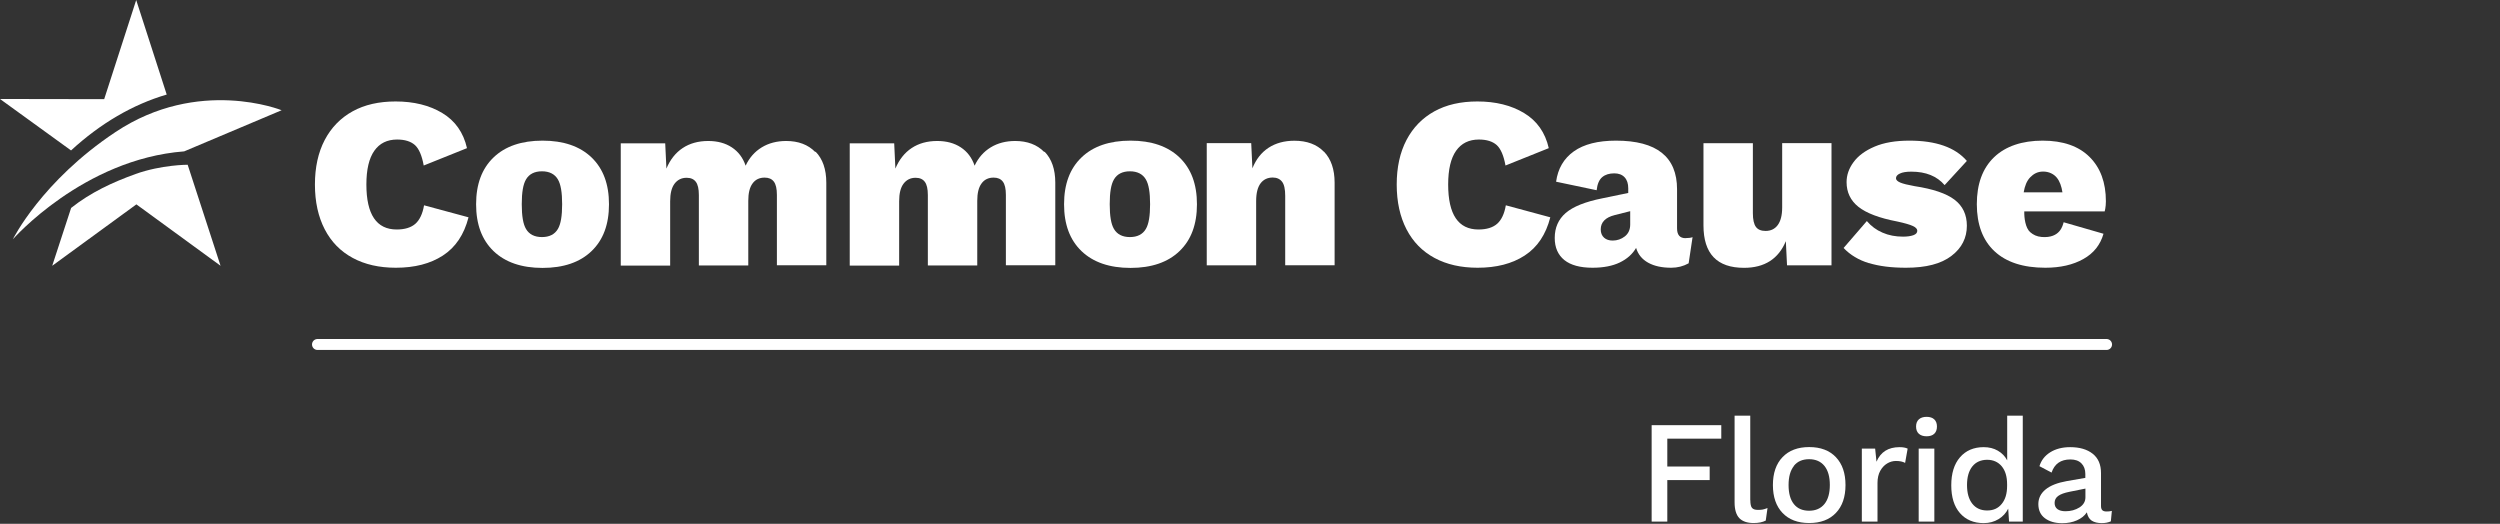
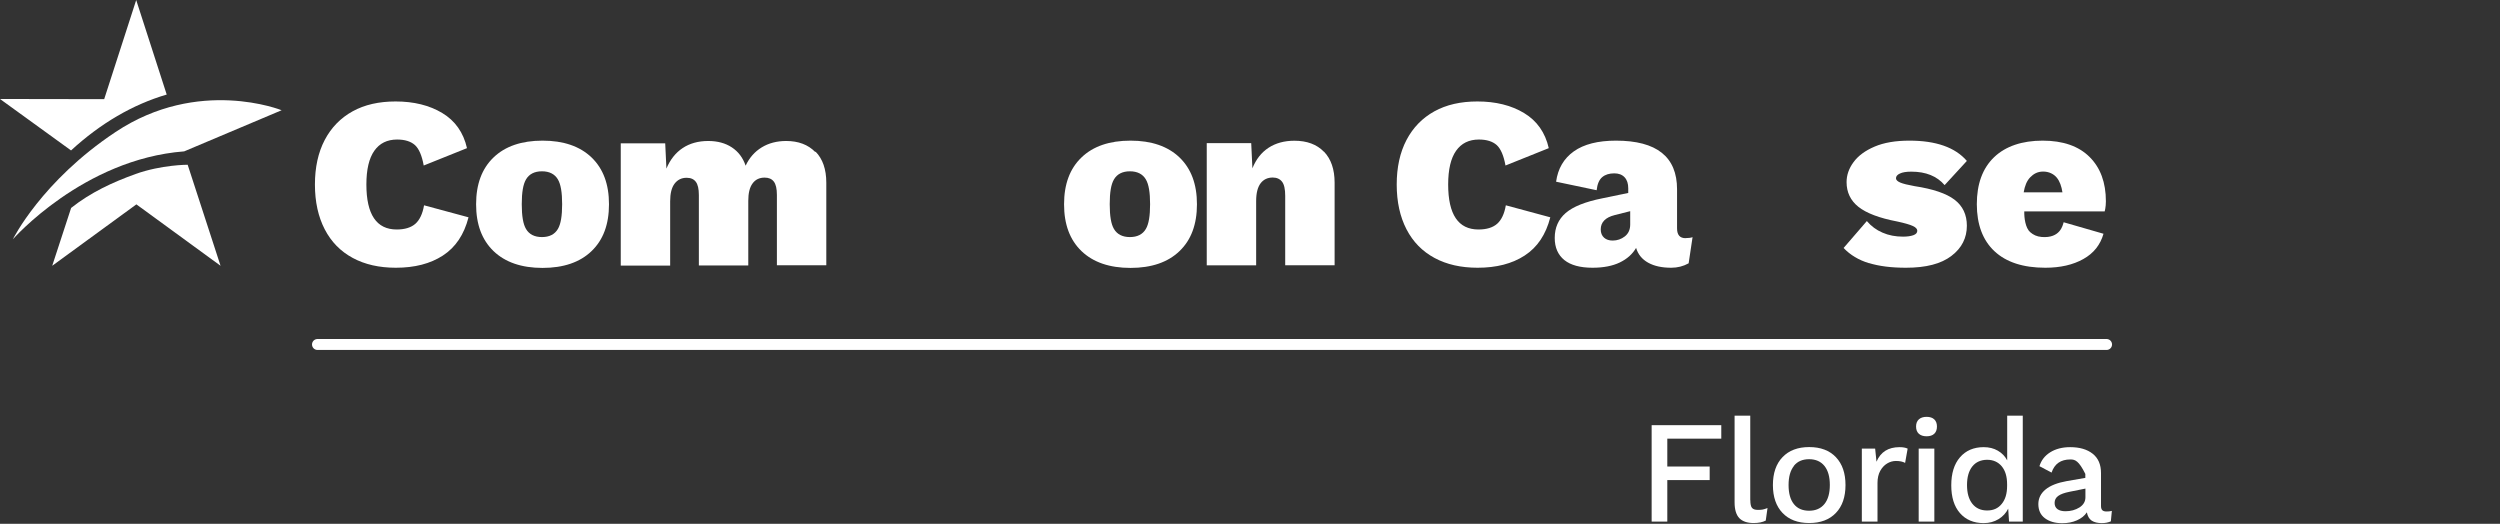
<svg xmlns="http://www.w3.org/2000/svg" width="315" height="66" viewBox="0 0 315 66" fill="none">
  <rect x="0" y="0" width="315" height="66" fill="#333333" stroke="none" />
  <path d="M55.803 32.2C54.215 33.231 52.24 33.735 49.878 33.735C47.785 33.735 45.971 33.327 44.447 32.501C42.912 31.674 41.742 30.483 40.916 28.895C40.1 27.317 39.681 25.438 39.681 23.259C39.681 21.081 40.089 19.213 40.916 17.635C41.742 16.068 42.912 14.866 44.426 14.029C45.939 13.191 47.753 12.784 49.846 12.784C52.143 12.784 54.107 13.267 55.728 14.243C57.349 15.22 58.39 16.691 58.841 18.666L53.388 20.855C53.163 19.599 52.787 18.741 52.283 18.279C51.767 17.818 51.016 17.581 50.039 17.581C48.783 17.581 47.828 18.054 47.163 18.998C46.497 19.943 46.164 21.36 46.164 23.249C46.164 27.027 47.442 28.916 49.986 28.916C51.016 28.916 51.8 28.669 52.336 28.197C52.873 27.724 53.249 26.941 53.431 25.868L59.034 27.381C58.476 29.56 57.402 31.159 55.814 32.19L55.803 32.2Z" fill="white" />
  <path d="M102.762 19.106C103.664 20.029 104.114 21.338 104.114 23.012V33.424H97.889V24.558C97.889 23.775 97.76 23.216 97.503 22.884C97.245 22.54 96.859 22.379 96.343 22.379C95.689 22.379 95.173 22.626 94.819 23.12C94.454 23.614 94.283 24.343 94.283 25.309V33.446H88.057V24.58C88.057 23.796 87.928 23.238 87.671 22.905C87.413 22.562 87.027 22.401 86.512 22.401C85.878 22.401 85.374 22.648 84.998 23.141C84.623 23.635 84.44 24.376 84.44 25.363V33.467H78.215V18.064H83.817L83.968 21.241C84.44 20.114 85.127 19.245 86.018 18.655C86.909 18.064 87.982 17.764 89.238 17.764C90.408 17.764 91.395 18.032 92.211 18.569C93.027 19.106 93.606 19.868 93.95 20.877C94.422 19.868 95.098 19.106 95.978 18.569C96.859 18.032 97.889 17.764 99.059 17.764C100.594 17.764 101.817 18.225 102.719 19.148L102.762 19.106Z" fill="white" />
-   <path d="M131.614 19.106C132.515 20.029 132.966 21.338 132.966 23.012V33.424H126.741V24.558C126.741 23.775 126.612 23.216 126.354 22.884C126.097 22.54 125.71 22.379 125.195 22.379C124.54 22.379 124.025 22.626 123.671 23.12C123.306 23.614 123.134 24.343 123.134 25.309V33.446H116.909V24.58C116.909 23.796 116.78 23.238 116.522 22.905C116.265 22.562 115.878 22.401 115.363 22.401C114.73 22.401 114.225 22.648 113.85 23.141C113.474 23.635 113.292 24.376 113.292 25.363V33.467H107.066V18.064H112.669L112.819 21.241C113.292 20.114 113.978 19.245 114.869 18.655C115.76 18.064 116.834 17.764 118.089 17.764C119.259 17.764 120.247 18.032 121.063 18.569C121.878 19.106 122.458 19.868 122.801 20.877C123.274 19.868 123.95 19.106 124.83 18.569C125.71 18.032 126.741 17.764 127.911 17.764C129.445 17.764 130.669 18.225 131.571 19.148L131.614 19.106Z" fill="white" />
  <path d="M166.819 19.106C167.71 20.029 168.161 21.338 168.161 23.012V33.424H161.936V24.676C161.936 23.839 161.807 23.238 161.538 22.895C161.27 22.551 160.884 22.369 160.368 22.369C159.714 22.369 159.199 22.615 158.834 23.098C158.469 23.581 158.275 24.322 158.275 25.331V33.435H152.05V18.032H157.653L157.803 21.209C158.254 20.082 158.93 19.213 159.832 18.623C160.733 18.032 161.828 17.732 163.095 17.732C164.673 17.732 165.918 18.193 166.809 19.116L166.819 19.106Z" fill="white" />
  <path d="M192.107 32.2C190.519 33.231 188.544 33.735 186.182 33.735C184.089 33.735 182.275 33.327 180.751 32.501C179.216 31.674 178.046 30.483 177.22 28.895C176.404 27.317 175.986 25.438 175.986 23.259C175.986 21.081 176.393 19.213 177.22 17.635C178.046 16.068 179.216 14.866 180.73 14.029C182.243 13.191 184.057 12.784 186.15 12.784C188.447 12.784 190.411 13.267 192.032 14.243C193.653 15.22 194.694 16.691 195.145 18.666L189.692 20.855C189.467 19.599 189.091 18.741 188.587 18.279C188.071 17.818 187.32 17.581 186.343 17.581C185.088 17.581 184.132 18.054 183.467 18.998C182.801 19.943 182.469 21.36 182.469 23.249C182.469 27.027 183.746 28.916 186.29 28.916C187.32 28.916 188.104 28.669 188.64 28.197C189.177 27.724 189.553 26.941 189.735 25.868L195.338 27.381C194.78 29.56 193.707 31.159 192.118 32.19L192.107 32.2Z" fill="white" />
  <path d="M212.383 30.011C211.664 30.011 211.309 29.603 211.309 28.776V23.85C211.309 19.76 208.744 17.721 203.613 17.721C201.338 17.721 199.567 18.172 198.3 19.073C197.034 19.975 196.293 21.252 196.068 22.895L201.177 23.968C201.263 23.184 201.499 22.637 201.885 22.315C202.272 21.993 202.776 21.843 203.399 21.843C203.957 21.843 204.386 22.004 204.698 22.336C205.009 22.669 205.159 23.131 205.159 23.721V24.311L201.896 24.988C199.739 25.417 198.204 26.039 197.281 26.834C196.358 27.639 195.896 28.68 195.896 29.979C195.896 31.191 196.304 32.114 197.109 32.769C197.914 33.413 199.105 33.735 200.662 33.735C202.036 33.735 203.184 33.51 204.096 33.07C205.009 32.63 205.696 32.018 206.147 31.234C206.393 32.05 206.898 32.673 207.671 33.102C208.444 33.531 209.41 33.735 210.579 33.735C211.363 33.735 212.093 33.553 212.769 33.177L213.263 29.882C213.037 29.968 212.748 30 212.404 30L212.383 30.011ZM205.406 28.283C205.406 28.927 205.181 29.431 204.73 29.785C204.29 30.129 203.774 30.311 203.195 30.311C202.755 30.311 202.39 30.193 202.122 29.957C201.842 29.71 201.692 29.356 201.692 28.905C201.692 28.004 202.283 27.392 203.452 27.102L205.406 26.608V28.293V28.283Z" fill="white" />
-   <path d="M230.769 18.032V33.435H225.166L225.016 30.386C224.093 32.619 222.333 33.746 219.746 33.746C216.333 33.746 214.637 31.964 214.637 28.39V18.043H220.862V26.855C220.862 27.671 220.991 28.25 221.249 28.594C221.506 28.937 221.914 29.098 222.461 29.098C223.116 29.098 223.631 28.852 223.996 28.358C224.361 27.864 224.554 27.123 224.554 26.136V18.032H230.78H230.769Z" fill="white" />
  <path d="M235.481 33.156C234.193 32.769 233.13 32.125 232.293 31.245L235.223 27.853C235.76 28.487 236.415 28.98 237.198 29.313C237.982 29.657 238.841 29.817 239.785 29.817C240.322 29.817 240.751 29.753 241.084 29.635C241.417 29.517 241.578 29.324 241.578 29.077C241.578 28.852 241.395 28.648 241.02 28.476C240.655 28.304 239.989 28.111 239.045 27.907C236.791 27.478 235.159 26.855 234.161 26.061C233.163 25.267 232.669 24.225 232.669 22.948C232.669 22.068 232.959 21.22 233.549 20.426C234.139 19.621 235.02 18.977 236.2 18.472C237.381 17.968 238.841 17.721 240.59 17.721C243.939 17.721 246.354 18.569 247.825 20.276L245.023 23.324C244.057 22.197 242.662 21.628 240.837 21.628C240.204 21.628 239.721 21.703 239.388 21.864C239.055 22.014 238.894 22.218 238.894 22.465C238.894 22.669 239.077 22.852 239.431 23.002C239.785 23.152 240.386 23.302 241.234 23.453C243.553 23.807 245.238 24.376 246.268 25.159C247.309 25.953 247.825 27.048 247.825 28.444C247.825 29.979 247.181 31.256 245.882 32.243C244.583 33.242 242.683 33.735 240.15 33.735C238.325 33.735 236.769 33.542 235.481 33.145V33.156Z" fill="white" />
  <path d="M265.342 25.363C265.342 23.002 264.655 21.134 263.281 19.771C261.907 18.408 259.932 17.721 257.367 17.721C254.801 17.721 252.698 18.419 251.249 19.814C249.8 21.209 249.08 23.184 249.08 25.728C249.08 28.272 249.821 30.268 251.302 31.653C252.783 33.038 254.919 33.735 257.71 33.735C259.599 33.735 261.199 33.37 262.497 32.64C263.807 31.911 264.644 30.848 265.041 29.453L260.018 28.004C259.9 28.412 259.588 30.043 257.259 29.86C256.626 29.807 256.197 29.592 255.8 29.249C255.199 28.723 255.038 27.445 255.059 26.64H265.191C265.191 26.64 265.342 26.104 265.342 25.363ZM254.984 24.236C255.113 23.442 255.381 22.776 255.8 22.347C256.218 21.918 256.712 21.617 257.442 21.617C258.172 21.617 258.783 21.928 259.159 22.39C259.524 22.83 259.76 23.495 259.868 24.236H254.984Z" fill="white" />
  <path d="M148.615 19.835C147.145 18.429 145.084 17.721 142.444 17.721C139.803 17.721 137.732 18.429 136.272 19.835C134.801 21.241 134.072 23.206 134.072 25.739C134.072 28.272 134.801 30.225 136.272 31.642C137.742 33.048 139.803 33.757 142.444 33.757C145.084 33.757 147.156 33.048 148.615 31.642C150.086 30.236 150.816 28.272 150.816 25.739C150.816 23.206 150.086 21.252 148.615 19.835ZM144.376 28.852C143.978 29.528 143.302 29.871 142.368 29.871C141.435 29.871 140.758 29.528 140.361 28.852C139.996 28.24 139.825 27.22 139.825 25.728C139.825 24.236 139.996 23.216 140.361 22.605C140.758 21.928 141.435 21.585 142.368 21.585C143.302 21.585 143.978 21.928 144.376 22.605C144.741 23.216 144.912 24.247 144.912 25.728C144.912 27.209 144.741 28.24 144.376 28.852Z" fill="white" />
  <path d="M74.533 19.835C73.063 18.429 71.002 17.721 68.361 17.721C65.721 17.721 63.649 18.429 62.19 19.835C60.719 21.241 59.989 23.206 59.989 25.739C59.989 28.272 60.719 30.225 62.19 31.642C63.66 33.048 65.721 33.757 68.361 33.757C71.002 33.757 73.073 33.048 74.533 31.642C76.004 30.236 76.733 28.272 76.733 25.739C76.733 23.206 76.004 21.252 74.533 19.835ZM70.293 28.852C69.896 29.528 69.22 29.871 68.286 29.871C67.352 29.871 66.676 29.528 66.279 28.852C65.914 28.24 65.742 27.22 65.742 25.728C65.742 24.236 65.914 23.216 66.279 22.605C66.676 21.928 67.352 21.585 68.286 21.585C69.22 21.585 69.896 21.928 70.293 22.605C70.658 23.216 70.83 24.247 70.83 25.728C70.83 27.209 70.658 28.24 70.293 28.852Z" fill="white" />
  <path d="M23.206 19.073L35.485 13.889C35.485 13.889 25.02 9.671 14.555 16.637C5.227 22.83 1.621 30.15 1.621 30.15C1.621 30.15 10.476 20.05 23.206 19.073Z" fill="white" />
  <path d="M17.163 0L13.127 12.494L0 12.472L8.952 18.955C12.676 15.531 16.755 13.159 21.005 11.914L17.163 0.011V0Z" fill="white" />
  <path d="M17.077 21.928C14.2 22.959 11.42 24.247 8.962 26.2L6.579 33.488L17.184 25.75L27.789 33.488L23.646 20.759C23.646 20.759 20.372 20.748 17.066 21.928H17.077Z" fill="white" />
  <path d="M40.004 43.404H265.427" stroke="white" stroke-width="1.38" stroke-miterlimit="10" stroke-linecap="round" />
  <path d="M210.08 55.27V58.782H215.418V60.49H210.08V65.721H208.107V53.572H216.882V55.27H210.07H210.08Z" fill="white" />
  <path d="M220.543 63.037C220.543 63.493 220.606 63.811 220.744 63.981C220.882 64.161 221.126 64.246 221.498 64.246C221.731 64.246 221.933 64.236 222.092 64.204C222.251 64.172 222.463 64.108 222.707 64.013L222.484 65.594C222.071 65.806 221.561 65.902 220.957 65.902C220.139 65.902 219.535 65.689 219.142 65.275C218.76 64.862 218.558 64.204 218.558 63.302V52.373H220.532V63.026L220.543 63.037Z" fill="white" />
  <path d="M231.323 57.604C232.13 58.453 232.533 59.62 232.533 61.116C232.533 62.612 232.13 63.79 231.323 64.628C230.517 65.477 229.392 65.902 227.96 65.902C226.527 65.902 225.402 65.477 224.596 64.628C223.79 63.779 223.386 62.612 223.386 61.116C223.386 59.62 223.79 58.442 224.596 57.604C225.402 56.755 226.527 56.331 227.96 56.331C229.392 56.331 230.517 56.755 231.323 57.604ZM226.028 58.718C225.583 59.281 225.36 60.076 225.36 61.116C225.36 62.156 225.583 62.962 226.028 63.514C226.474 64.076 227.121 64.352 227.949 64.352C228.777 64.352 229.424 64.066 229.88 63.504C230.336 62.941 230.559 62.145 230.559 61.105C230.559 60.066 230.336 59.281 229.88 58.708C229.424 58.145 228.777 57.859 227.949 57.859C227.121 57.859 226.474 58.135 226.028 58.697V58.718Z" fill="white" />
  <path d="M240.364 56.522L240.045 58.325C239.759 58.166 239.377 58.081 238.889 58.081C238.496 58.081 238.125 58.188 237.775 58.4C237.425 58.612 237.138 58.92 236.905 59.334C236.682 59.747 236.565 60.257 236.565 60.84V65.721H234.591V56.522H236.268L236.438 58.177C236.958 56.946 237.923 56.341 239.345 56.341C239.77 56.341 240.109 56.405 240.353 56.522H240.364Z" fill="white" />
  <path d="M241.775 54.654C241.542 54.442 241.425 54.134 241.425 53.742C241.425 53.349 241.542 53.052 241.775 52.84C242.008 52.627 242.337 52.521 242.751 52.521C243.165 52.521 243.494 52.627 243.717 52.84C243.94 53.052 244.056 53.349 244.056 53.742C244.056 54.134 243.94 54.442 243.717 54.654C243.494 54.866 243.165 54.972 242.751 54.972C242.337 54.972 242.008 54.866 241.775 54.654ZM243.727 65.721H241.754V56.522H243.727V65.721Z" fill="white" />
  <path d="M254.869 52.373V65.721H253.139L253.033 64.087C252.768 64.639 252.354 65.085 251.813 65.413C251.272 65.742 250.646 65.912 249.945 65.912C248.683 65.912 247.685 65.488 246.953 64.65C246.221 63.811 245.86 62.644 245.86 61.148C245.86 59.652 246.221 58.474 246.953 57.625C247.685 56.776 248.683 56.341 249.945 56.341C250.624 56.341 251.219 56.49 251.728 56.787C252.248 57.084 252.64 57.498 252.906 58.007V52.373H254.879H254.869ZM252.216 63.493C252.672 62.941 252.895 62.188 252.895 61.233V61.01C252.895 60.055 252.672 59.302 252.216 58.75C251.76 58.209 251.144 57.933 250.38 57.933C249.616 57.933 248.958 58.209 248.513 58.771C248.067 59.334 247.844 60.108 247.844 61.116C247.844 62.124 248.067 62.909 248.513 63.472C248.958 64.034 249.584 64.321 250.38 64.321C251.176 64.321 251.77 64.045 252.216 63.493Z" fill="white" />
-   <path d="M266.095 64.363L265.968 65.689C265.639 65.838 265.257 65.912 264.822 65.912C264.291 65.912 263.877 65.806 263.559 65.605C263.241 65.392 263.039 65.042 262.943 64.554C262.657 64.989 262.243 65.318 261.691 65.562C261.14 65.806 260.524 65.923 259.835 65.923C258.943 65.923 258.211 65.711 257.659 65.297C257.108 64.883 256.832 64.289 256.832 63.514C256.832 62.793 257.129 62.177 257.734 61.678C258.338 61.18 259.23 60.83 260.418 60.617L262.752 60.214V59.715C262.752 59.153 262.583 58.708 262.254 58.379C261.925 58.05 261.458 57.89 260.874 57.89C259.654 57.89 258.869 58.442 258.498 59.546L256.97 58.739C257.192 58.007 257.638 57.424 258.328 56.989C259.007 56.564 259.845 56.341 260.843 56.341C262.031 56.341 262.975 56.617 263.676 57.169C264.376 57.721 264.726 58.527 264.726 59.599V63.758C264.726 63.992 264.779 64.161 264.885 64.278C264.991 64.384 265.161 64.448 265.405 64.448C265.67 64.448 265.904 64.427 266.084 64.374L266.095 64.363ZM262.01 63.939C262.508 63.62 262.763 63.196 262.763 62.665V61.562L260.758 61.965C260.121 62.092 259.644 62.262 259.336 62.485C259.028 62.708 258.88 63.005 258.88 63.366C258.88 63.705 258.996 63.97 259.24 64.151C259.484 64.331 259.824 64.416 260.259 64.416C260.917 64.416 261.5 64.257 262.01 63.939Z" fill="white" />
+   <path d="M266.095 64.363L265.968 65.689C265.639 65.838 265.257 65.912 264.822 65.912C264.291 65.912 263.877 65.806 263.559 65.605C263.241 65.392 263.039 65.042 262.943 64.554C262.657 64.989 262.243 65.318 261.691 65.562C261.14 65.806 260.524 65.923 259.835 65.923C258.943 65.923 258.211 65.711 257.659 65.297C257.108 64.883 256.832 64.289 256.832 63.514C256.832 62.793 257.129 62.177 257.734 61.678C258.338 61.18 259.23 60.83 260.418 60.617L262.752 60.214V59.715C261.925 58.05 261.458 57.89 260.874 57.89C259.654 57.89 258.869 58.442 258.498 59.546L256.97 58.739C257.192 58.007 257.638 57.424 258.328 56.989C259.007 56.564 259.845 56.341 260.843 56.341C262.031 56.341 262.975 56.617 263.676 57.169C264.376 57.721 264.726 58.527 264.726 59.599V63.758C264.726 63.992 264.779 64.161 264.885 64.278C264.991 64.384 265.161 64.448 265.405 64.448C265.67 64.448 265.904 64.427 266.084 64.374L266.095 64.363ZM262.01 63.939C262.508 63.62 262.763 63.196 262.763 62.665V61.562L260.758 61.965C260.121 62.092 259.644 62.262 259.336 62.485C259.028 62.708 258.88 63.005 258.88 63.366C258.88 63.705 258.996 63.97 259.24 64.151C259.484 64.331 259.824 64.416 260.259 64.416C260.917 64.416 261.5 64.257 262.01 63.939Z" fill="white" />
</svg>